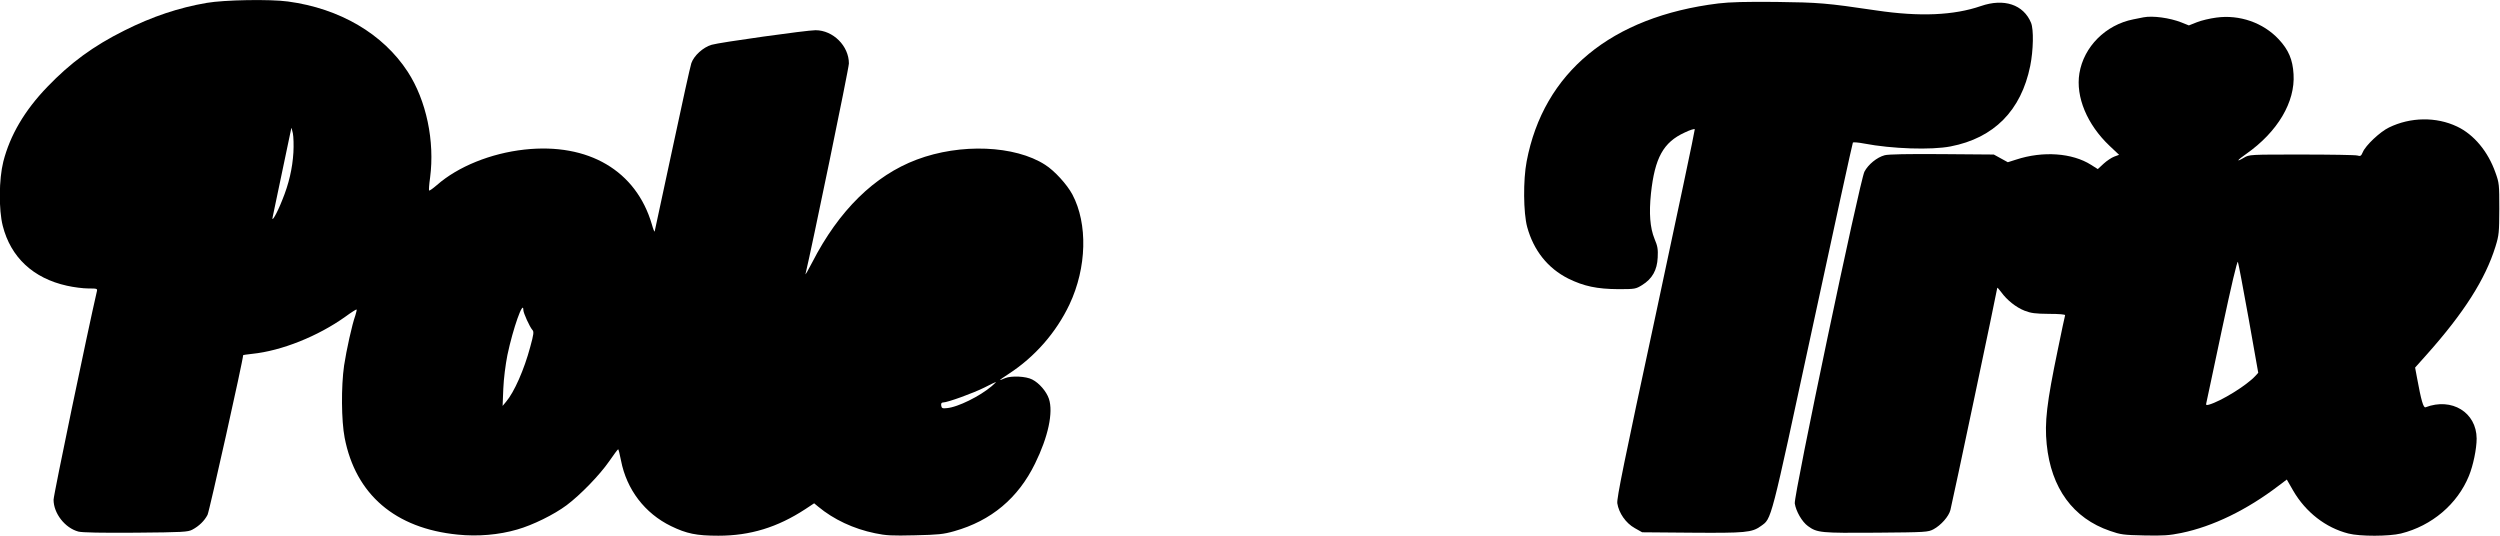
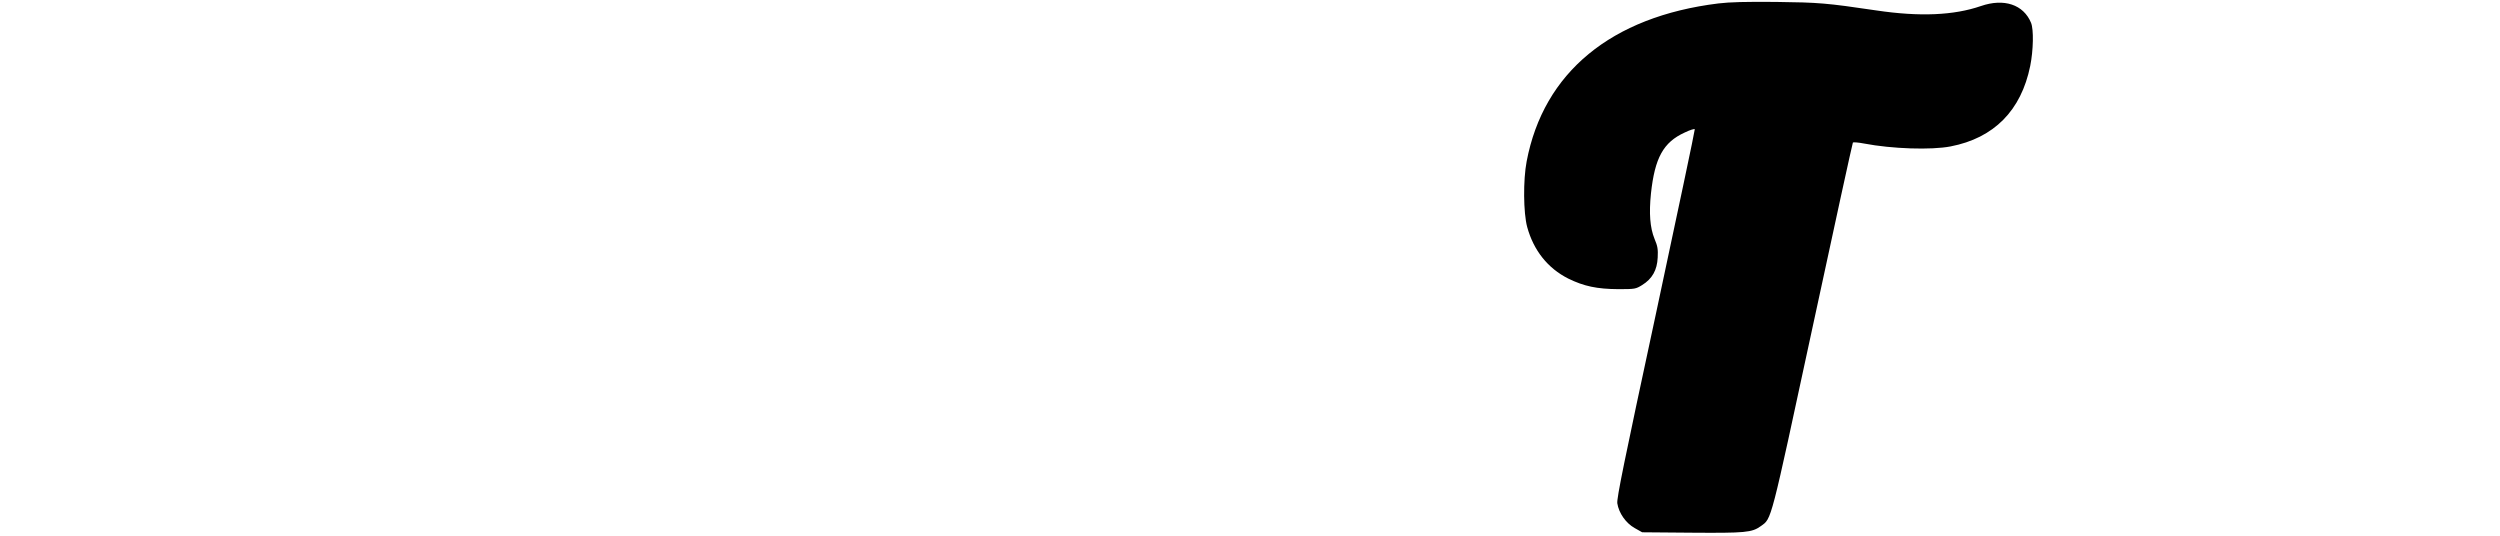
<svg xmlns="http://www.w3.org/2000/svg" version="1.0" width="1820" height="390" viewBox="0 0 1820 390" preserveAspectRatio="xMidYMid meet">
  <g transform="translate(0,390) scale(0.1,-0.1)" fill="#000000" stroke="none">
-     <path d="M1505 3879 c-204 -35 -398 -100 -599 -201 -227 -113 -394 -236 -561 -410 -166 -172 -272 -353 -321 -545 -32 -128 -34 -349 -4 -467 58 -229 222 -382 467 -436 48 -11 118 -20 156 -20 65 0 67 -1 62 -22 -66 -285 -315 -1481 -315 -1516 0 -99 83 -206 181 -232 26 -7 170 -10 417 -8 345 3 380 5 412 22 49 26 88 64 111 108 13 26 259 1128 259 1162 0 2 30 6 66 10 214 22 479 128 679 271 42 31 79 54 81 52 2 -2 -2 -21 -9 -43 -24 -66 -65 -253 -82 -365 -22 -153 -20 -402 4 -526 80 -413 368 -660 823 -705 145 -15 300 -2 433 37 113 32 269 109 360 177 100 75 240 219 310 320 33 48 62 87 65 87 3 1 12 -36 21 -82 41 -211 173 -384 364 -477 113 -55 185 -70 345 -70 232 0 430 61 632 193 l65 43 29 -24 c113 -94 258 -162 414 -194 81 -17 123 -19 290 -15 171 4 206 7 287 30 269 76 465 240 588 492 96 195 134 373 101 472 -18 53 -70 114 -121 140 -45 24 -152 29 -198 10 -20 -9 -37 -15 -37 -13 0 2 28 21 63 44 190 123 346 301 443 506 126 267 134 587 21 800 -39 73 -130 173 -198 216 -220 142 -617 158 -935 38 -308 -116 -567 -370 -761 -748 -30 -58 -52 -96 -49 -85 43 177 316 1498 316 1533 0 127 -115 242 -243 242 -64 0 -700 -89 -756 -106 -62 -18 -129 -79 -148 -134 -7 -19 -69 -300 -138 -625 -69 -324 -127 -594 -129 -600 -2 -5 -11 17 -20 50 -114 392 -462 597 -928 546 -244 -27 -483 -123 -637 -258 -29 -25 -54 -43 -57 -40 -3 2 0 45 7 93 35 266 -27 563 -163 772 -180 276 -494 460 -871 511 -131 18 -464 12 -592 -10z m631 -1089 c-7 -116 -33 -229 -81 -346 -38 -97 -81 -171 -70 -124 8 35 135 640 136 648 1 4 5 -13 11 -38 5 -25 7 -88 4 -140z m1674 -1147 c0 -22 46 -122 65 -144 13 -13 11 -30 -15 -125 -44 -165 -117 -330 -176 -399 l-25 -30 5 125 c3 74 16 175 30 246 41 194 116 406 116 327z m3410 -554 c-87 -74 -247 -153 -325 -160 -35 -4 -40 -1 -43 19 -2 15 2 22 14 22 32 0 222 69 301 109 43 22 80 40 83 40 3 0 -11 -13 -30 -30z" />
    <path d="M12510 3875 c-780 -96 -1273 -502 -1396 -1150 -26 -135 -24 -375 4 -478 47 -171 150 -300 299 -375 114 -56 209 -76 364 -77 122 0 127 1 174 30 73 45 109 109 113 200 3 60 0 82 -23 136 -33 81 -41 186 -26 331 28 259 90 372 245 443 39 19 72 29 74 24 2 -5 -126 -610 -283 -1344 -233 -1083 -286 -1343 -281 -1379 11 -71 62 -144 126 -180 l55 -31 358 -3 c393 -3 441 1 506 48 80 58 66 7 377 1450 158 734 290 1338 293 1342 4 4 41 1 82 -7 204 -39 489 -48 629 -21 316 61 514 261 580 586 23 115 26 265 6 314 -55 133 -197 180 -365 122 -197 -68 -446 -79 -761 -32 -365 54 -417 58 -730 62 -221 2 -337 -1 -420 -11z" />
-     <path d="M15605 3774 c-11 -2 -45 -9 -75 -15 -201 -40 -360 -199 -392 -393 -28 -171 56 -373 220 -528 l69 -65 -35 -13 c-19 -7 -54 -30 -78 -52 l-42 -39 -49 31 c-137 87 -351 102 -546 38 l-60 -19 -51 28 -51 28 -377 3 c-247 2 -391 -1 -417 -8 -57 -15 -121 -68 -148 -120 -34 -68 -516 -2361 -507 -2415 9 -58 53 -134 96 -165 67 -49 94 -51 498 -48 363 3 376 4 416 25 54 29 111 93 123 140 13 47 341 1604 341 1617 0 5 13 -9 29 -31 42 -58 107 -110 170 -135 47 -18 76 -22 177 -23 76 0 120 -4 118 -10 -2 -5 -26 -118 -53 -250 -81 -389 -97 -530 -81 -689 32 -320 192 -539 461 -631 77 -27 99 -30 249 -33 139 -3 181 0 270 18 229 47 477 167 711 346 l57 43 47 -82 c91 -156 236 -269 401 -311 85 -22 296 -21 383 0 225 56 411 214 495 420 31 76 56 197 56 271 -1 191 -181 301 -372 228 -16 -6 -32 51 -62 214 l-14 75 83 93 c273 306 428 550 502 788 26 84 27 102 28 275 0 177 -1 188 -28 263 -54 154 -157 278 -280 336 -152 72 -339 69 -495 -7 -65 -31 -171 -131 -191 -180 -12 -28 -17 -31 -40 -24 -14 4 -197 7 -406 7 -378 0 -380 0 -419 -23 -61 -36 -52 -20 17 28 228 160 357 378 344 580 -6 107 -37 178 -108 254 -113 121 -285 181 -454 158 -46 -6 -110 -21 -142 -34 l-58 -23 -55 22 c-84 33 -208 50 -275 37z m765 -2193 l70 -395 -22 -24 c-64 -69 -249 -183 -337 -208 -20 -5 -23 -3 -19 12 2 11 54 250 113 532 69 323 112 507 117 495 4 -10 39 -195 78 -412z" />
  </g>
</svg>